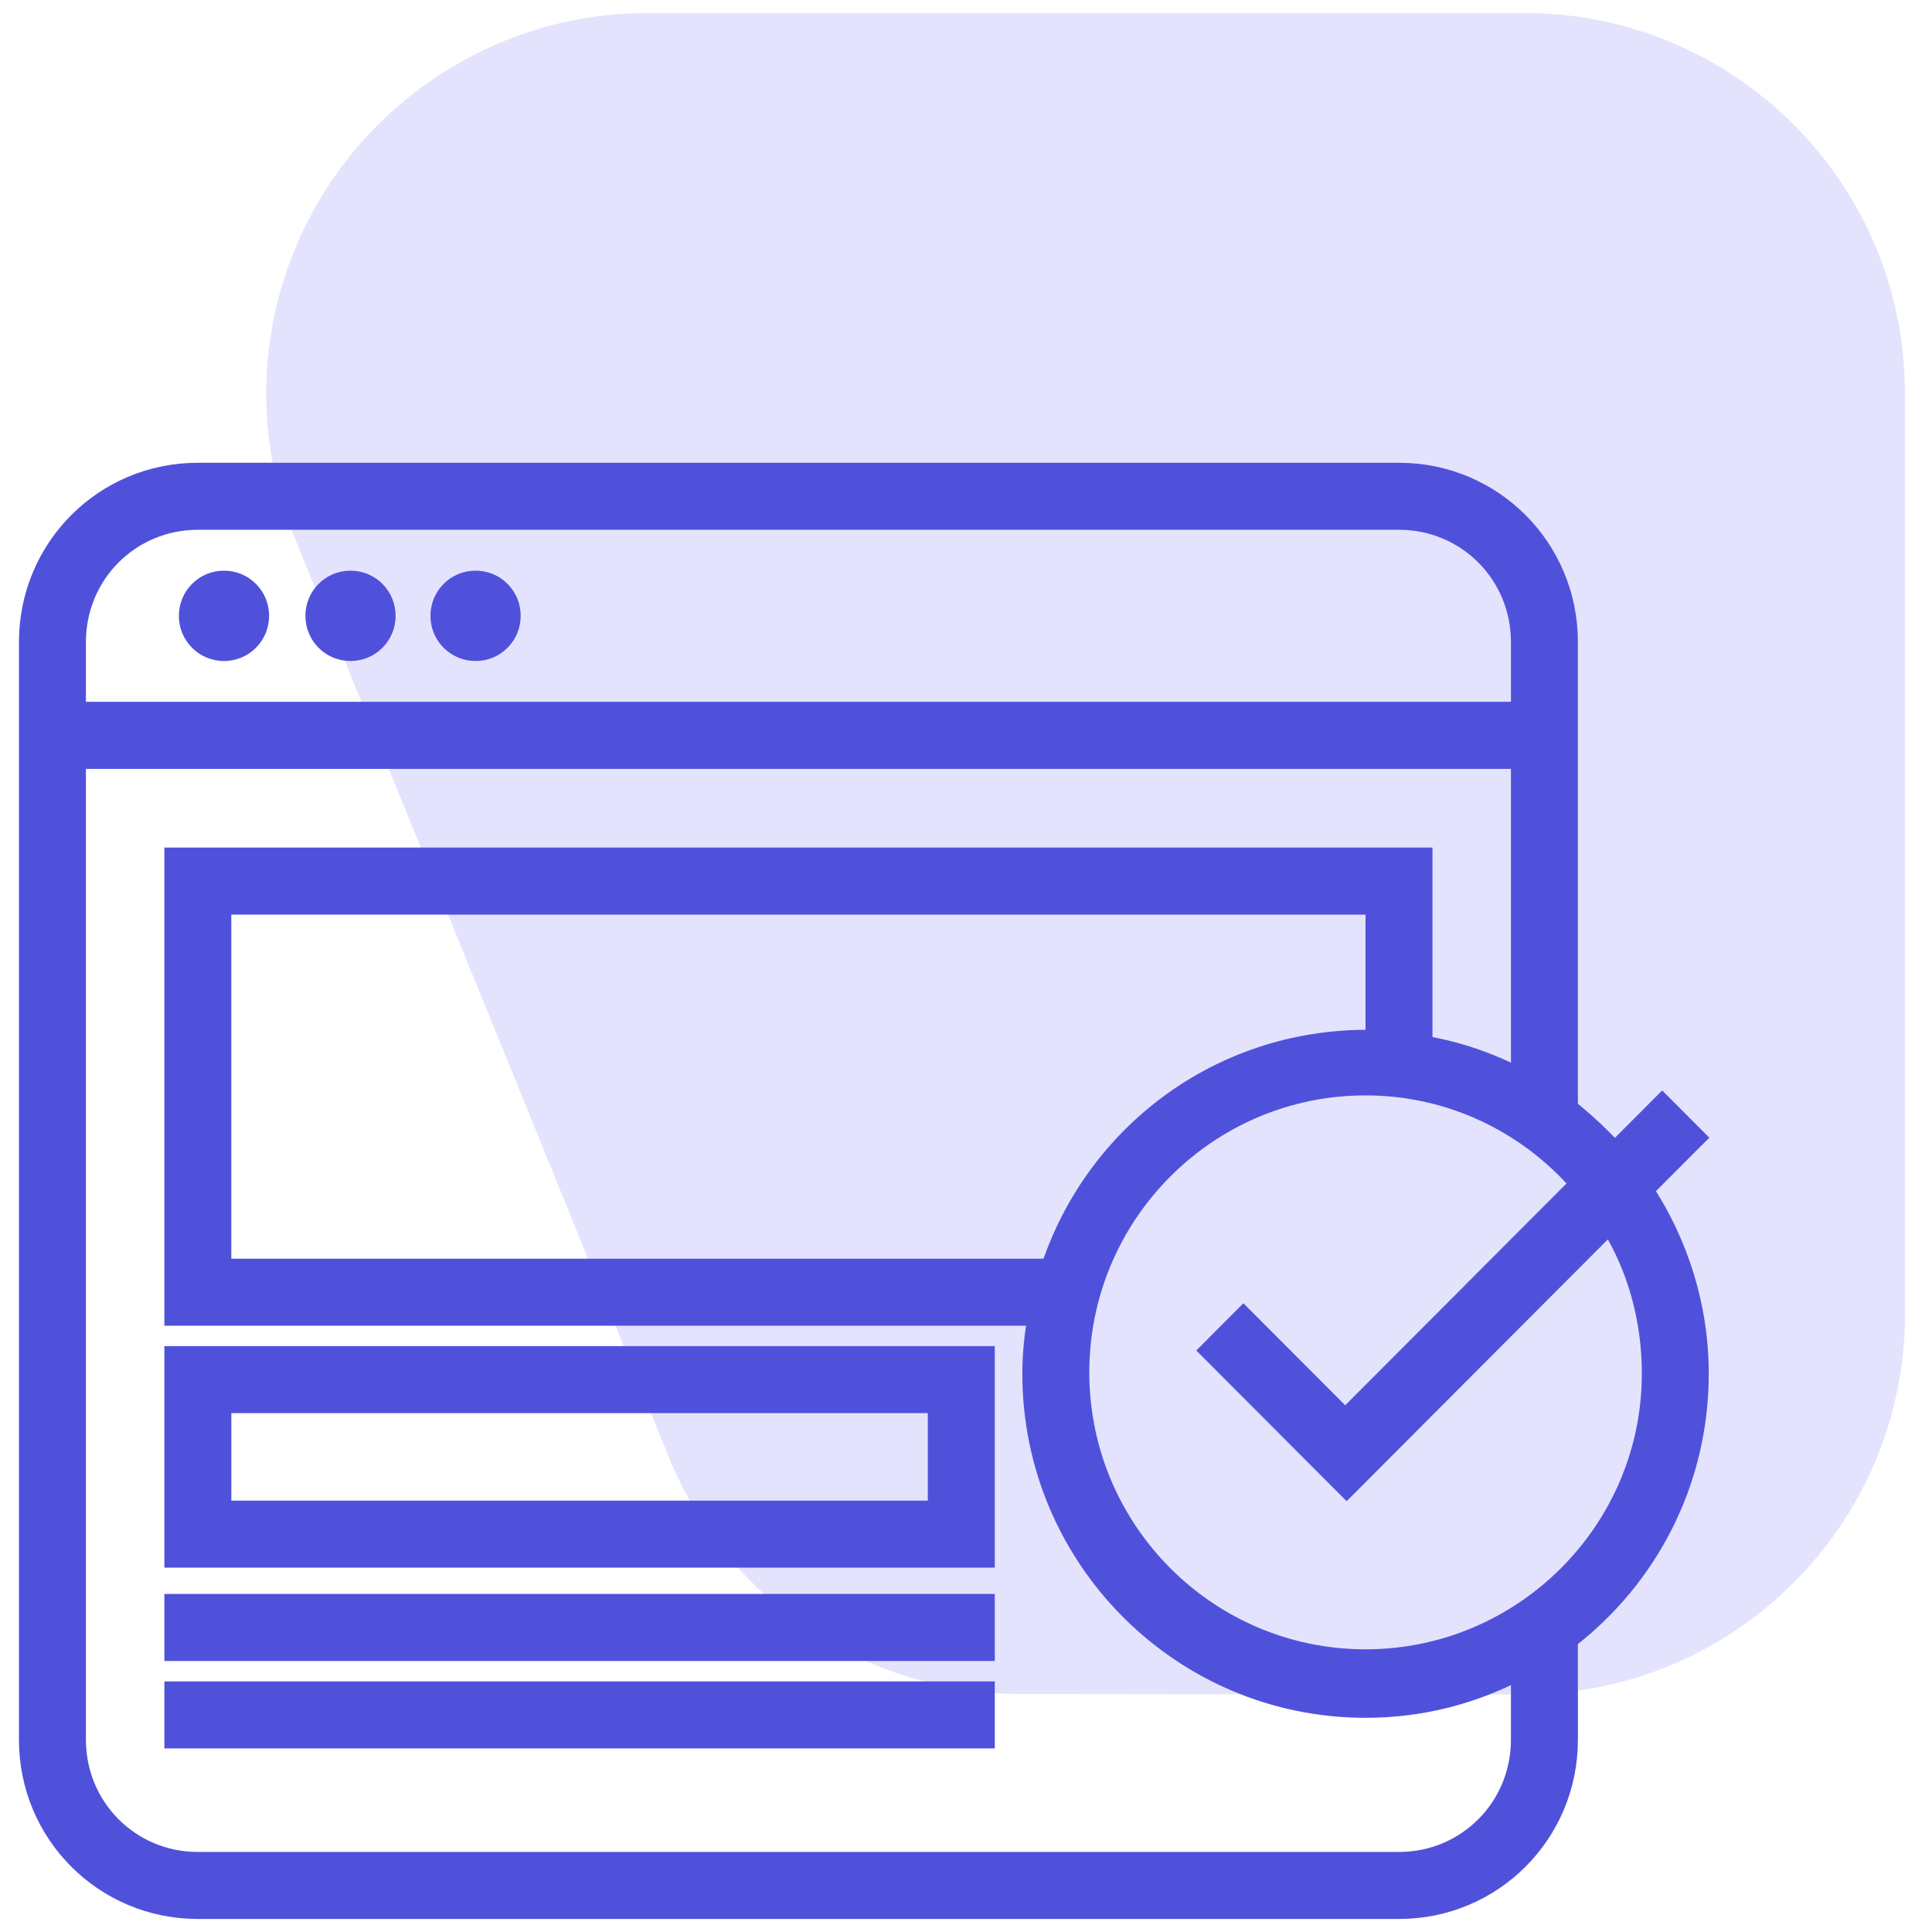
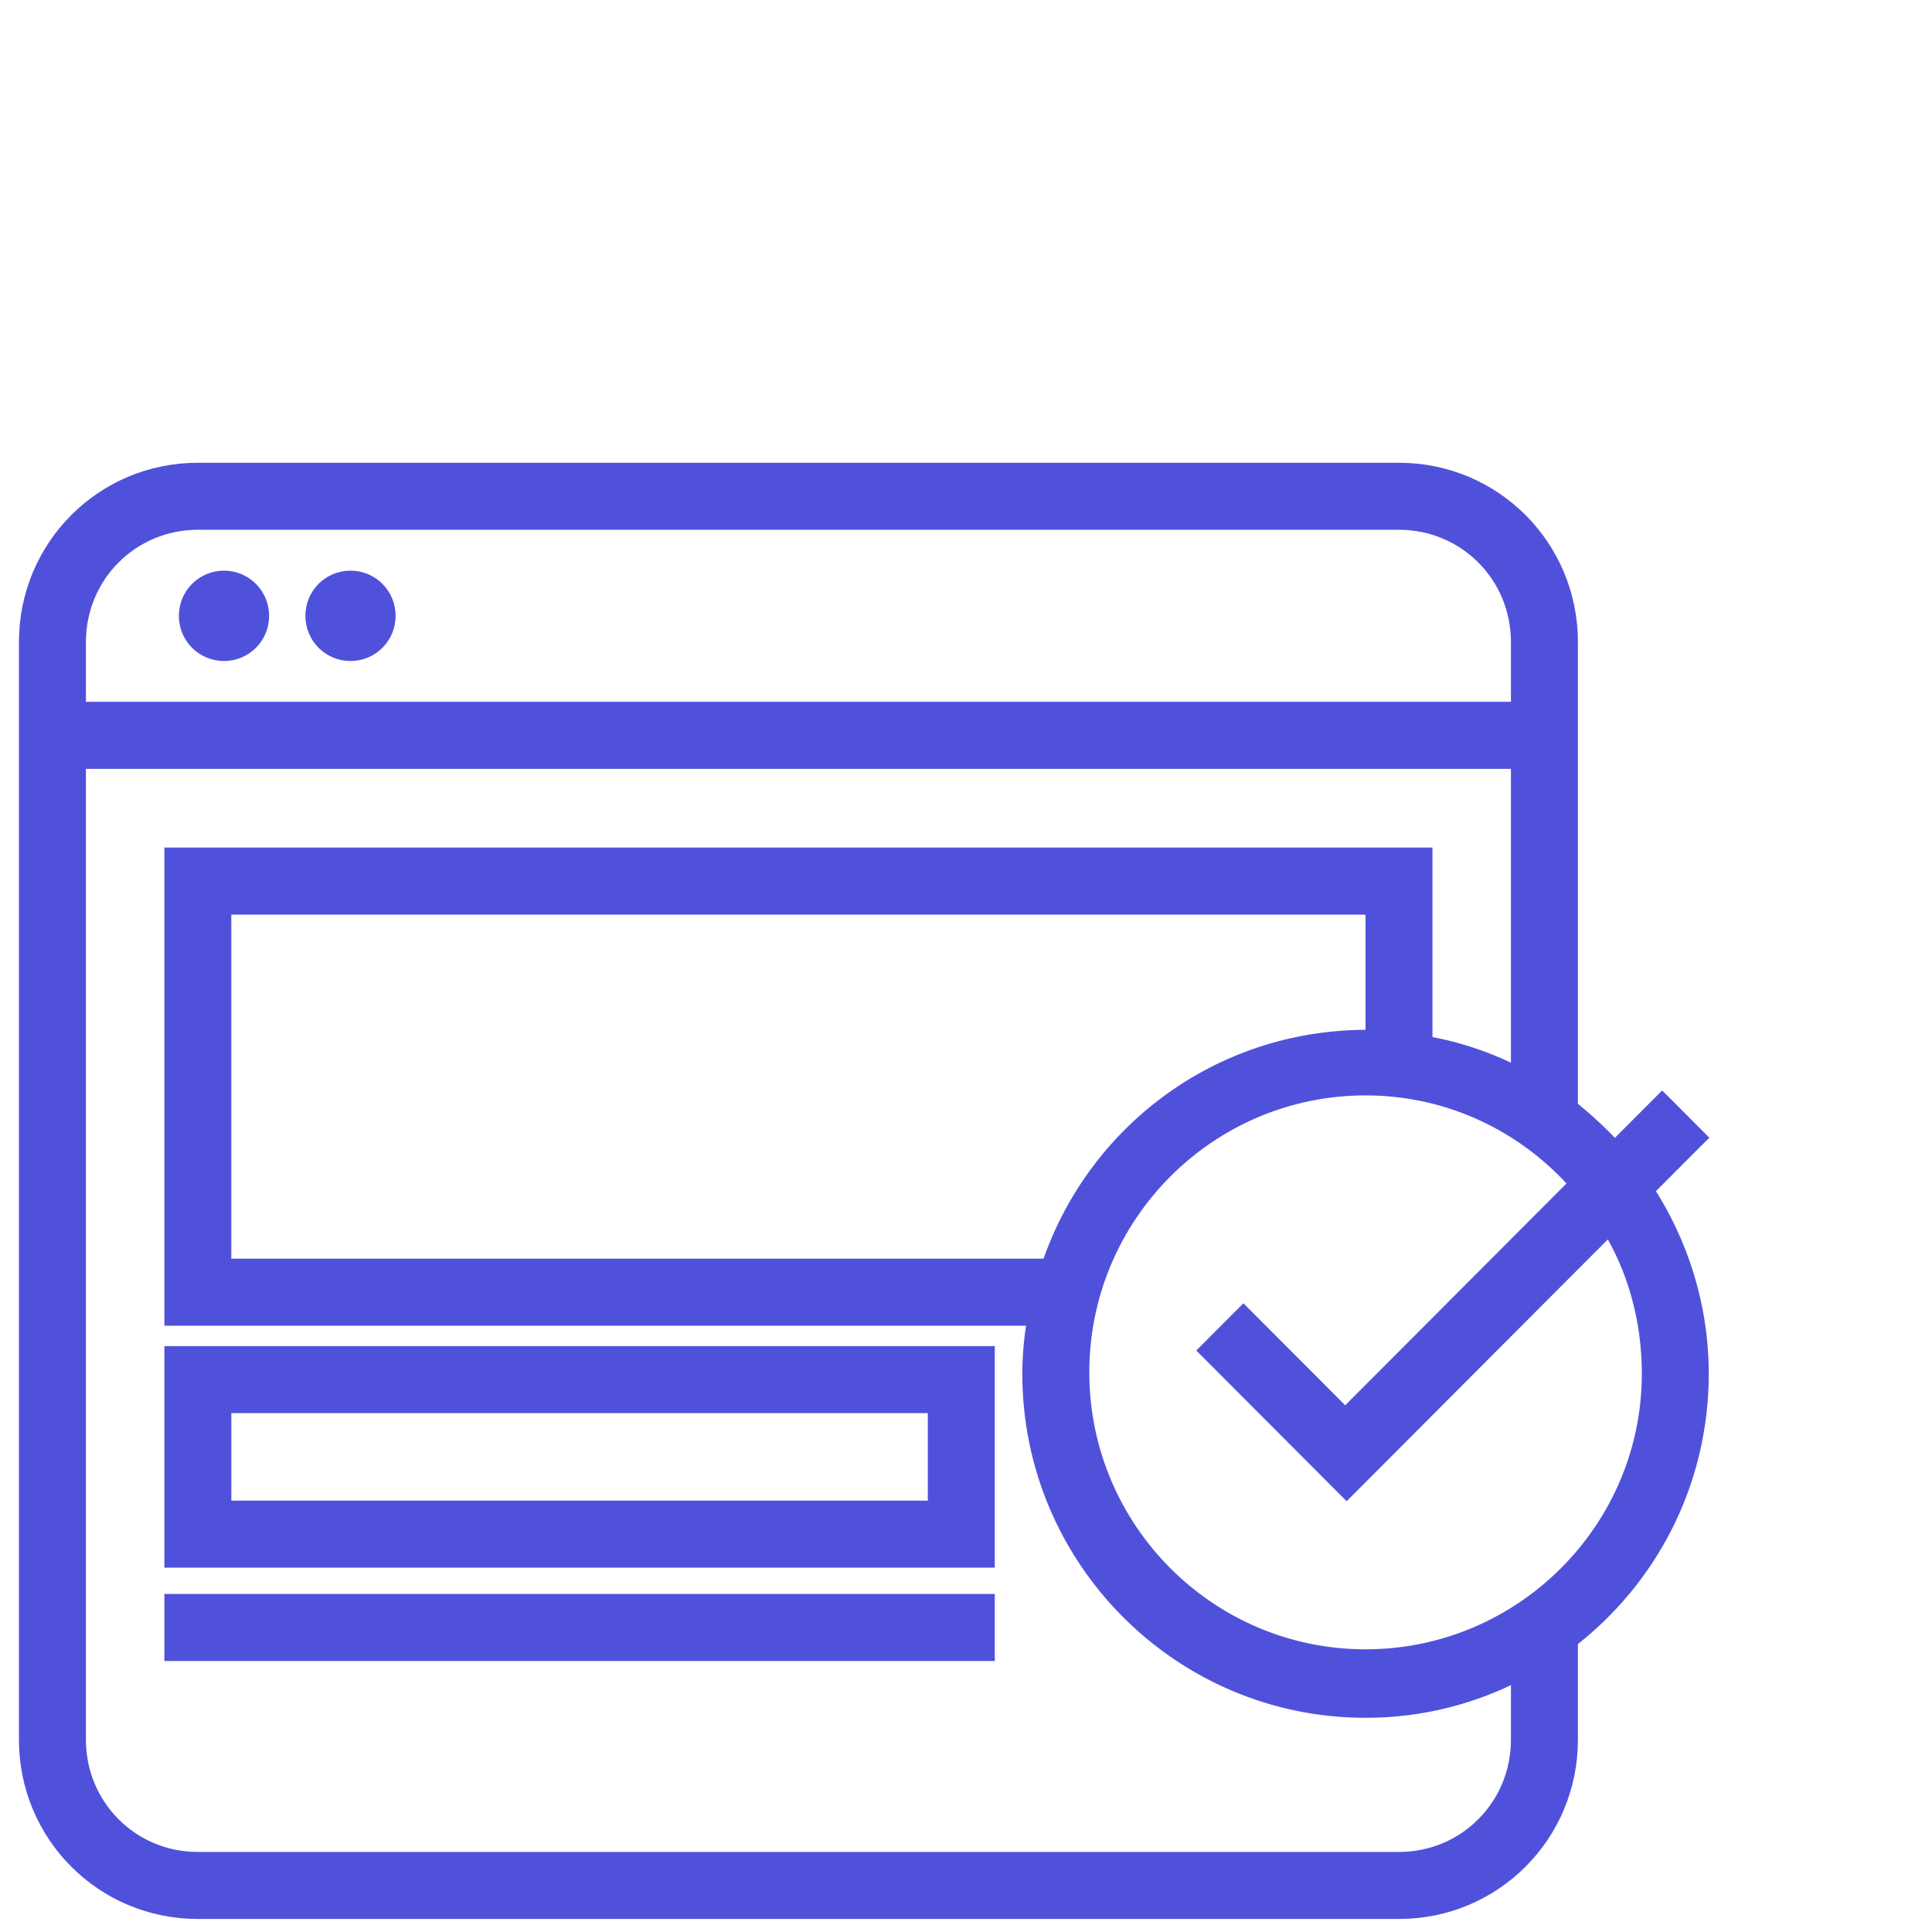
<svg xmlns="http://www.w3.org/2000/svg" width="51" height="51" viewBox="0 0 51 51" fill="none">
-   <path d="M8.891 4.575C6.891 7.38 6.473 11.007 7.775 14.184L17.651 38.455C19.186 42.237 22.86 44.717 26.953 44.717L40.224 44.732C45.775 44.732 50.286 40.238 50.286 34.689V10.387C50.286 4.838 45.79 0.344 40.24 0.344H17.077C13.837 0.344 10.783 1.925 8.891 4.575Z" fill="#A3A1F8" fill-opacity="0.3" />
  <path d="M5.913 17.199C6.435 17.199 6.854 16.779 6.854 16.256C6.854 15.734 6.435 15.314 5.913 15.314C5.39 15.314 4.972 15.734 4.972 16.256C4.972 16.779 5.39 17.199 5.913 17.199Z" fill="#5051DB" stroke="#5051DB" stroke-width="0.5" />
  <path d="M9.252 17.199C9.775 17.199 10.193 16.779 10.193 16.256C10.193 15.734 9.775 15.314 9.252 15.314C8.73 15.314 8.312 15.734 8.312 16.256C8.312 16.779 8.73 17.199 9.252 17.199Z" fill="#5051DB" stroke="#5051DB" stroke-width="0.5" />
-   <path d="M12.554 17.199C13.077 17.199 13.495 16.779 13.495 16.256C13.495 15.734 13.077 15.314 12.554 15.314C12.032 15.314 11.613 15.734 11.613 16.256C11.613 16.779 12.032 17.199 12.554 17.199Z" fill="#5051DB" stroke="#5051DB" stroke-width="0.5" />
  <path d="M4.589 40.882V41.132H4.839H25.76H26.01V40.882V36.034V35.784H25.76H4.839H4.589V36.034V40.882ZM5.857 37.053H24.742V39.863H5.857V37.053Z" fill="#5051DB" stroke="#5051DB" stroke-width="0.5" />
  <path d="M26.01 42.576V42.326H25.76H4.839H4.589V42.576V43.346V43.596H4.839H25.76H26.01V43.346V42.576Z" fill="#5051DB" stroke="#5051DB" stroke-width="0.5" />
-   <path d="M26.01 44.885V44.635H25.76H4.839H4.589V44.885V45.654V45.904H4.839H25.76H26.01V45.654V44.885Z" fill="#5051DB" stroke="#5051DB" stroke-width="0.5" />
  <path d="M43.701 29.316L42.623 30.397C42.255 29.989 41.841 29.609 41.403 29.257V16.949C41.403 14.464 39.41 12.466 36.93 12.466H5.223C2.742 12.466 0.75 14.464 0.75 16.949V45.924C0.75 48.408 2.742 50.406 5.223 50.406H36.93C39.41 50.406 41.403 48.408 41.403 45.924V43.277C43.517 41.651 44.857 39.111 44.857 36.265C44.857 34.478 44.311 32.801 43.394 31.409L44.592 30.208L44.769 30.032L44.592 29.855L44.055 29.316L43.878 29.139L43.701 29.316ZM4.839 34.745H27.378C27.292 35.236 27.237 35.736 27.237 36.265C27.237 41.136 31.187 45.096 36.047 45.096C37.517 45.096 38.891 44.737 40.135 44.079V45.924C40.135 47.71 38.711 49.137 36.93 49.137H5.223C3.442 49.137 2.018 47.71 2.018 45.924V20.046H40.135V28.453C39.346 28.041 38.482 27.737 37.564 27.585V22.874V22.624H37.314H4.839H4.589V22.874V34.495V34.745H4.839ZM41.696 31.249L35.51 37.45L33 34.934L32.823 34.757L32.646 34.934L32.108 35.473L31.932 35.65L32.108 35.826L35.371 39.097L35.548 39.274L35.725 39.097L42.494 32.312C43.203 33.45 43.59 34.807 43.59 36.265C43.59 40.398 40.209 43.788 36.047 43.788C31.886 43.788 28.505 40.399 28.505 36.227C28.505 32.055 31.886 28.666 36.047 28.666C38.305 28.666 40.322 29.671 41.696 31.249ZM5.223 13.735H36.93C38.711 13.735 40.135 15.162 40.135 16.949V18.776H2.018V16.949C2.018 15.162 3.442 13.735 5.223 13.735ZM36.086 27.434C32.16 27.434 28.885 29.964 27.726 33.476H5.856V23.894H36.296V27.434H36.296H36.295H36.294H36.293H36.292H36.291H36.291H36.29H36.289H36.288H36.287H36.286H36.285H36.284H36.283H36.282H36.282H36.281H36.28H36.279H36.278H36.277H36.276H36.275H36.274H36.273H36.273H36.272H36.271H36.27H36.269H36.268H36.267H36.266H36.265H36.264H36.264H36.263H36.262H36.261H36.26H36.259H36.258H36.257H36.256H36.255H36.255H36.254H36.253H36.252H36.251H36.25H36.249H36.248H36.247H36.246H36.246H36.245H36.244H36.243H36.242H36.241H36.24H36.239H36.238H36.237H36.237H36.236H36.235H36.234H36.233H36.232H36.231H36.23H36.229H36.228H36.228H36.227H36.226H36.225H36.224H36.223H36.222H36.221H36.22H36.219H36.219H36.218H36.217H36.216H36.215H36.214H36.213H36.212H36.211H36.211H36.21H36.209H36.208H36.207H36.206H36.205H36.204H36.203H36.202H36.202H36.201H36.2H36.199H36.198H36.197H36.196H36.195H36.194H36.193H36.193H36.192H36.191H36.19H36.189H36.188H36.187H36.186H36.185H36.184H36.184H36.183H36.182H36.181H36.18H36.179H36.178H36.177H36.176H36.175H36.175H36.174H36.173H36.172H36.171H36.17H36.169H36.168H36.167H36.166H36.166H36.165H36.164H36.163H36.162H36.161H36.16H36.159H36.158H36.157H36.157H36.156H36.155H36.154H36.153H36.152H36.151H36.15H36.149H36.148H36.148H36.147H36.146H36.145H36.144H36.143H36.142H36.141H36.14H36.139H36.139H36.138H36.137H36.136H36.135H36.134H36.133H36.132H36.131H36.13H36.13H36.129H36.128H36.127H36.126H36.125H36.124H36.123H36.122H36.121H36.12H36.12H36.119H36.118H36.117H36.116H36.115H36.114H36.113H36.112H36.111H36.111H36.11H36.109H36.108H36.107H36.106H36.105H36.104H36.103H36.102H36.102H36.101H36.1H36.099H36.098H36.097H36.096H36.095H36.094H36.094H36.093H36.092H36.091H36.09H36.089H36.088H36.087H36.086H36.086Z" fill="#5051DB" stroke="#5051DB" stroke-width="0.5" />
</svg>